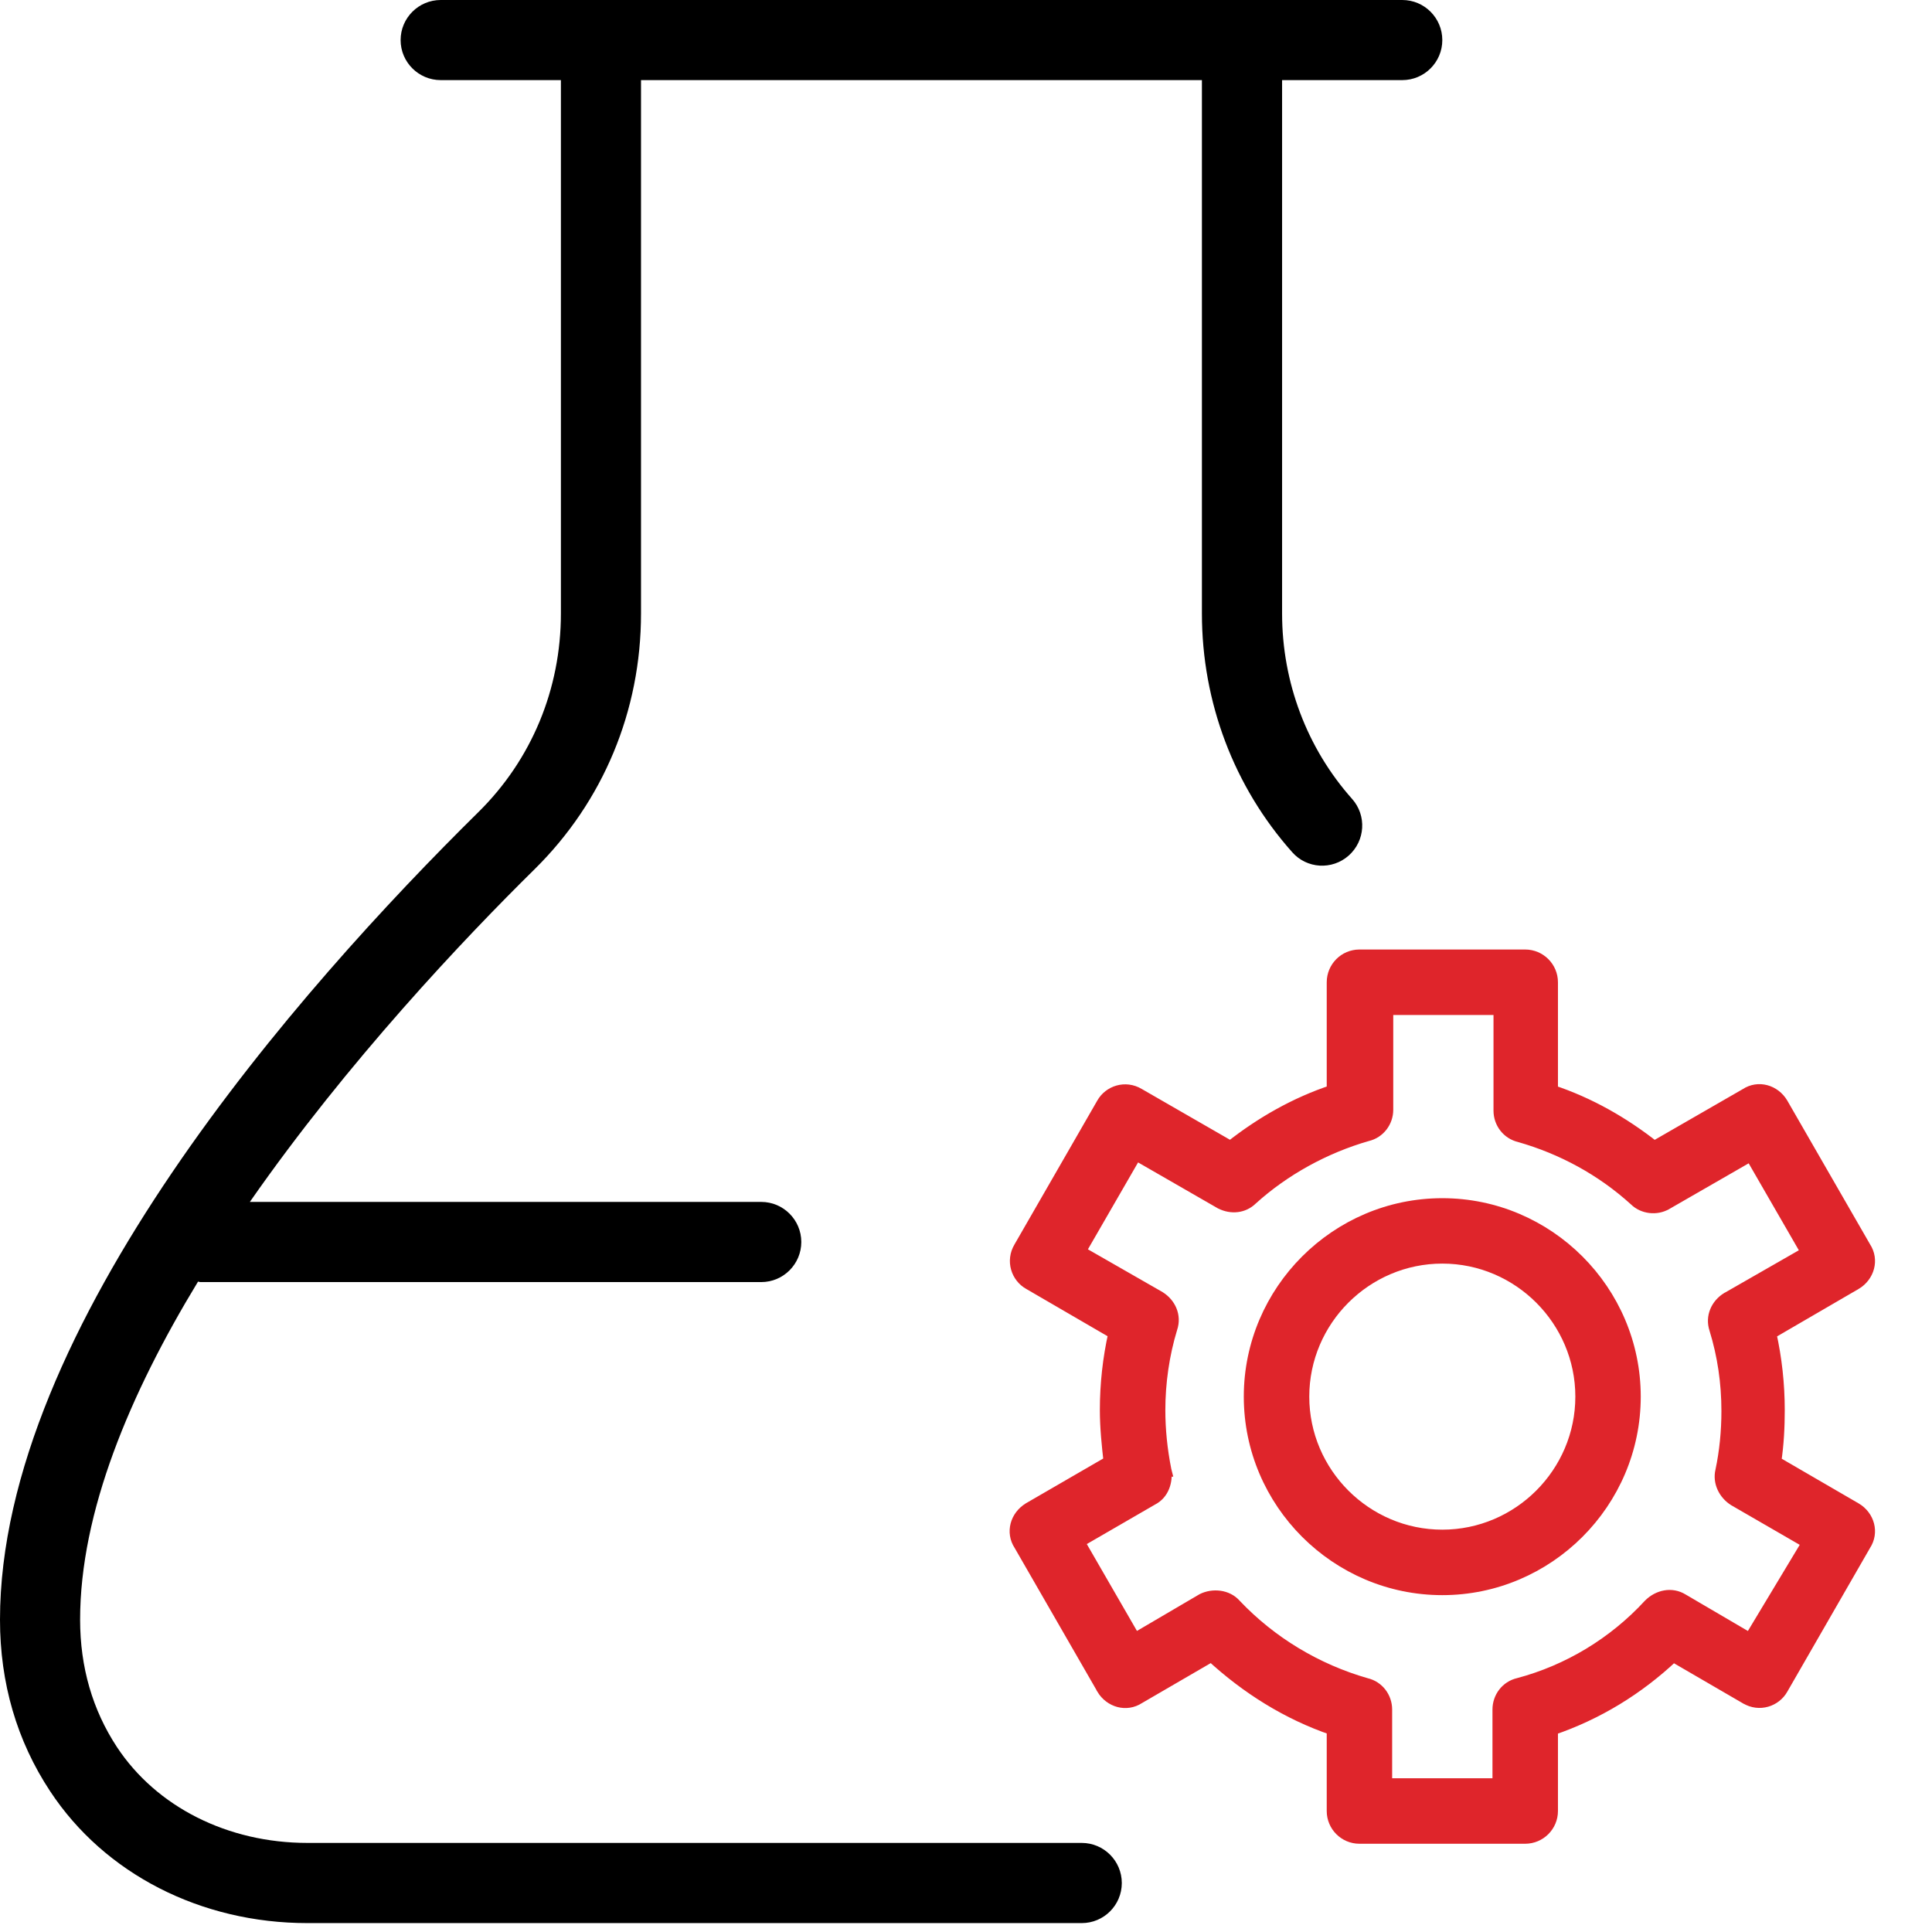
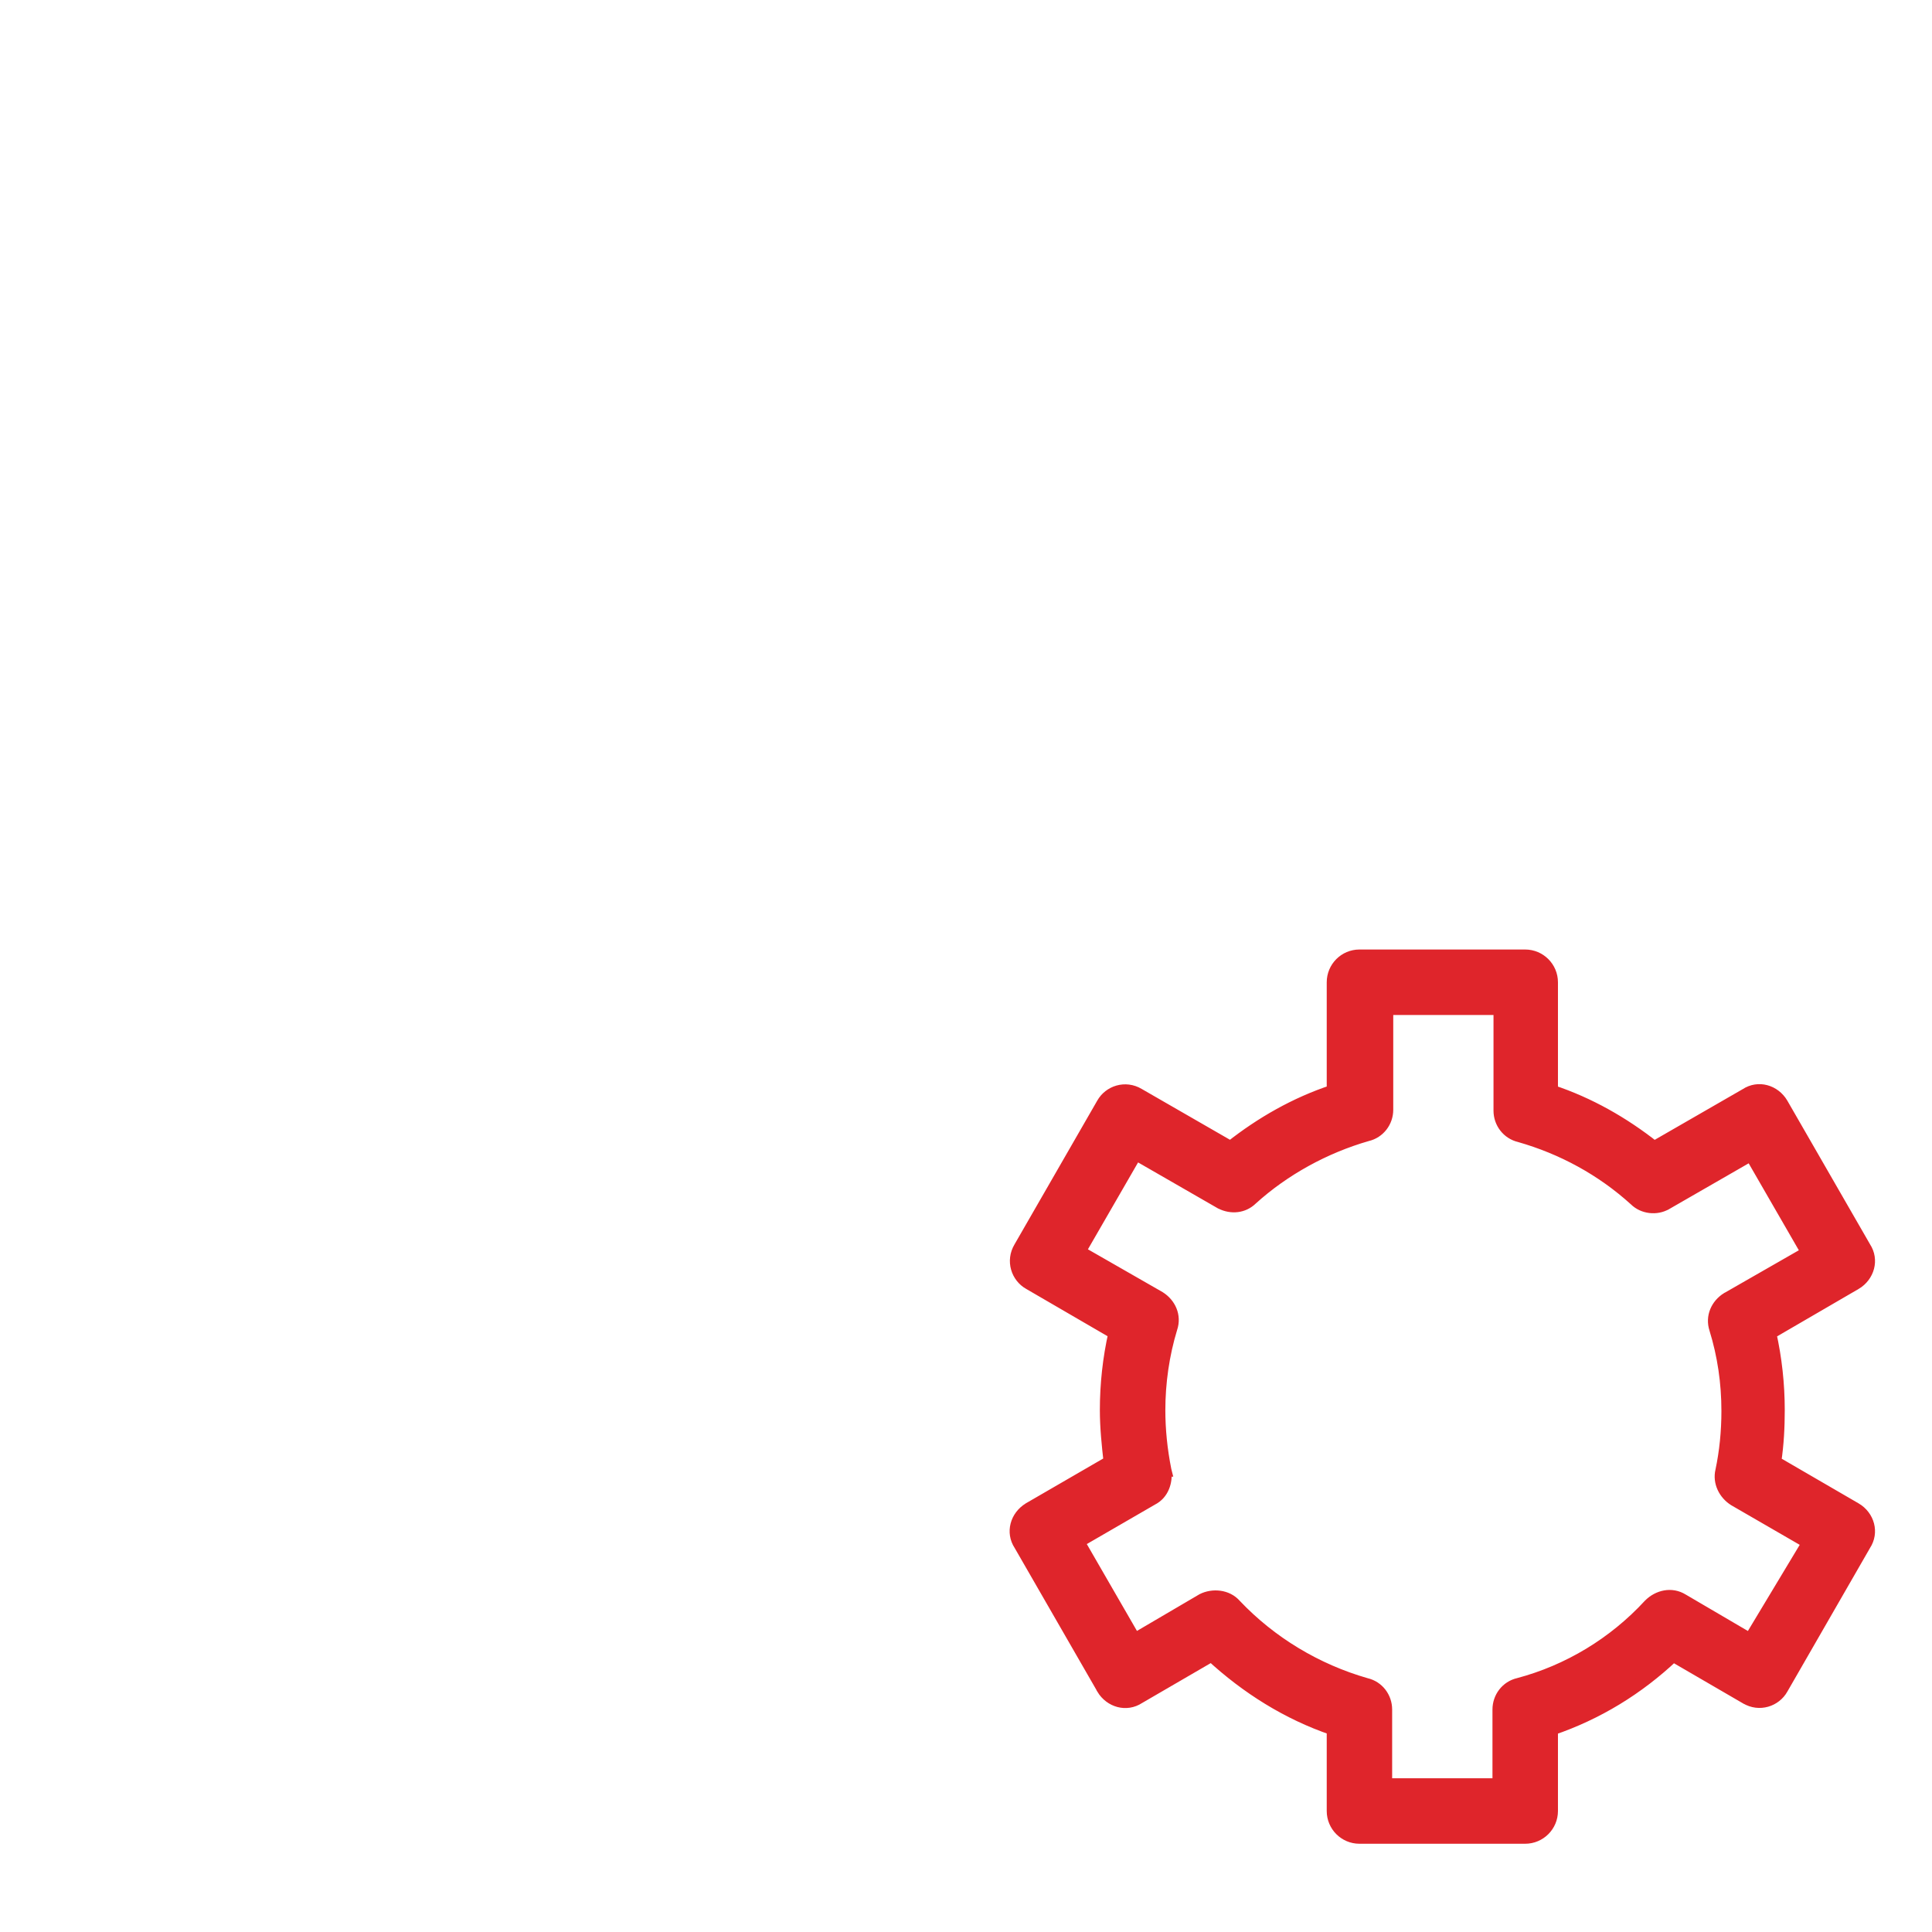
<svg xmlns="http://www.w3.org/2000/svg" width="28" height="28" viewBox="0 0 28 28" fill="none">
  <g id="Group 71343">
-     <path id="Vector" d="M16.258 27.29C16.258 27.611 15.998 27.871 15.677 27.871H4.456C2.91 27.871 1.515 27.157 0.726 25.959C0.244 25.229 0 24.392 0 23.474C0 19.239 4.344 14.323 6.933 11.77C7.704 11.01 8.129 9.987 8.129 8.891V1.161H6.387C6.067 1.161 5.806 0.901 5.806 0.581C5.806 0.26 6.067 0 6.387 0H20.323C20.643 0 20.903 0.26 20.903 0.581C20.903 0.901 20.643 1.161 20.323 1.161H18.581V8.892C18.581 9.888 18.941 10.843 19.596 11.579C19.809 11.819 19.787 12.185 19.547 12.399C19.306 12.613 18.939 12.591 18.727 12.35C17.883 11.402 17.419 10.173 17.419 8.892V1.161H9.29V8.892C9.29 10.302 8.742 11.617 7.748 12.597C6.735 13.595 5.039 15.383 3.621 17.419H11.032C11.353 17.419 11.613 17.68 11.613 18C11.613 18.32 11.353 18.581 11.032 18.581H2.903C2.892 18.581 2.881 18.575 2.87 18.574C1.881 20.201 1.161 21.916 1.161 23.474C1.161 24.162 1.341 24.782 1.695 25.32C2.269 26.189 3.302 26.709 4.456 26.709H15.677C15.998 26.709 16.258 26.97 16.258 27.29Z" fill="black" />
    <path id="Vector_2" d="M26.893 21.863L26.892 21.863L25.728 21.187C25.767 20.931 25.779 20.676 25.779 20.437C25.779 20.061 25.738 19.686 25.657 19.324L26.893 18.605L26.893 18.605L26.894 18.605C27.081 18.492 27.146 18.259 27.028 18.079L25.828 15.995L25.828 15.995L25.827 15.993C25.715 15.806 25.482 15.74 25.302 15.859L23.974 16.624C23.53 16.273 23.032 15.989 22.492 15.81L22.492 14.236C22.492 14.236 22.492 14.236 22.492 14.236C22.492 14.022 22.318 13.848 22.104 13.848H19.702C19.488 13.848 19.315 14.022 19.315 14.236V15.809C18.775 15.988 18.277 16.272 17.833 16.623L16.503 15.857C16.309 15.741 16.076 15.819 15.978 15.994L14.778 18.079C14.662 18.273 14.74 18.506 14.915 18.604L16.15 19.322C16.068 19.685 16.027 20.061 16.027 20.435C16.027 20.691 16.054 20.946 16.081 21.185L14.914 21.861L14.914 21.861L14.913 21.862C14.726 21.975 14.66 22.208 14.779 22.388L15.979 24.472L15.979 24.472L15.979 24.474C16.092 24.661 16.325 24.726 16.505 24.608L17.558 23.996C18.066 24.464 18.656 24.836 19.315 25.061V26.247C19.315 26.46 19.488 26.634 19.702 26.634H22.104C22.318 26.634 22.492 26.46 22.492 26.247V25.063C23.15 24.839 23.74 24.479 24.249 23.998L25.302 24.61C25.302 24.61 25.302 24.61 25.303 24.61C25.497 24.727 25.73 24.649 25.828 24.473C25.828 24.473 25.828 24.473 25.828 24.473L27.027 22.39C27.146 22.209 27.082 21.976 26.893 21.863ZM23.904 23.257L23.904 23.257L23.902 23.259C23.388 23.817 22.727 24.214 22.008 24.405C21.833 24.445 21.717 24.602 21.717 24.775V25.859H20.089V24.775C20.089 24.603 19.974 24.446 19.799 24.406C19.079 24.2 18.419 23.803 17.905 23.261C17.783 23.12 17.573 23.107 17.426 23.181L17.426 23.181L17.421 23.184L16.446 23.756L15.632 22.346L16.696 21.73C16.859 21.648 16.909 21.469 16.891 21.314L16.892 21.314L16.89 21.306C16.831 21.011 16.802 20.717 16.802 20.438C16.802 20.041 16.86 19.63 16.977 19.248C17.037 19.07 16.954 18.895 16.806 18.802L16.806 18.802L16.803 18.8L15.648 18.138L16.462 16.728L17.692 17.436L17.692 17.436L17.697 17.438C17.845 17.512 18.02 17.497 18.141 17.378C18.61 16.953 19.198 16.63 19.814 16.453C19.989 16.413 20.105 16.256 20.105 16.084V14.623H21.732V16.097C21.732 16.27 21.848 16.426 22.023 16.467C22.64 16.643 23.212 16.952 23.696 17.391C23.815 17.509 24.008 17.527 24.144 17.449L24.145 17.449L25.375 16.741L26.189 18.152L25.034 18.814L25.034 18.814L25.031 18.815C24.882 18.908 24.8 19.082 24.859 19.261C24.977 19.643 25.035 20.039 25.035 20.451C25.035 20.745 25.006 21.039 24.947 21.317C24.908 21.479 24.989 21.649 25.136 21.741L25.136 21.741L25.138 21.742L26.203 22.358L25.362 23.756L24.386 23.184C24.225 23.084 24.031 23.13 23.904 23.257Z" fill="#DF252B" stroke="#DF252B" stroke-width="0.174" />
-     <path id="Vector_3" d="M20.903 17.452C19.369 17.452 18.113 18.707 18.113 20.241C18.113 21.776 19.369 23.031 20.903 23.031C22.437 23.031 23.692 21.776 23.692 20.241C23.692 18.707 22.437 17.452 20.903 17.452ZM20.903 22.256C19.795 22.256 18.888 21.349 18.888 20.241C18.888 19.133 19.795 18.226 20.903 18.226C22.011 18.226 22.918 19.133 22.918 20.241C22.918 21.349 22.011 22.256 20.903 22.256Z" fill="#DF252B" stroke="#DF252B" stroke-width="0.174" />
  </g>
</svg>